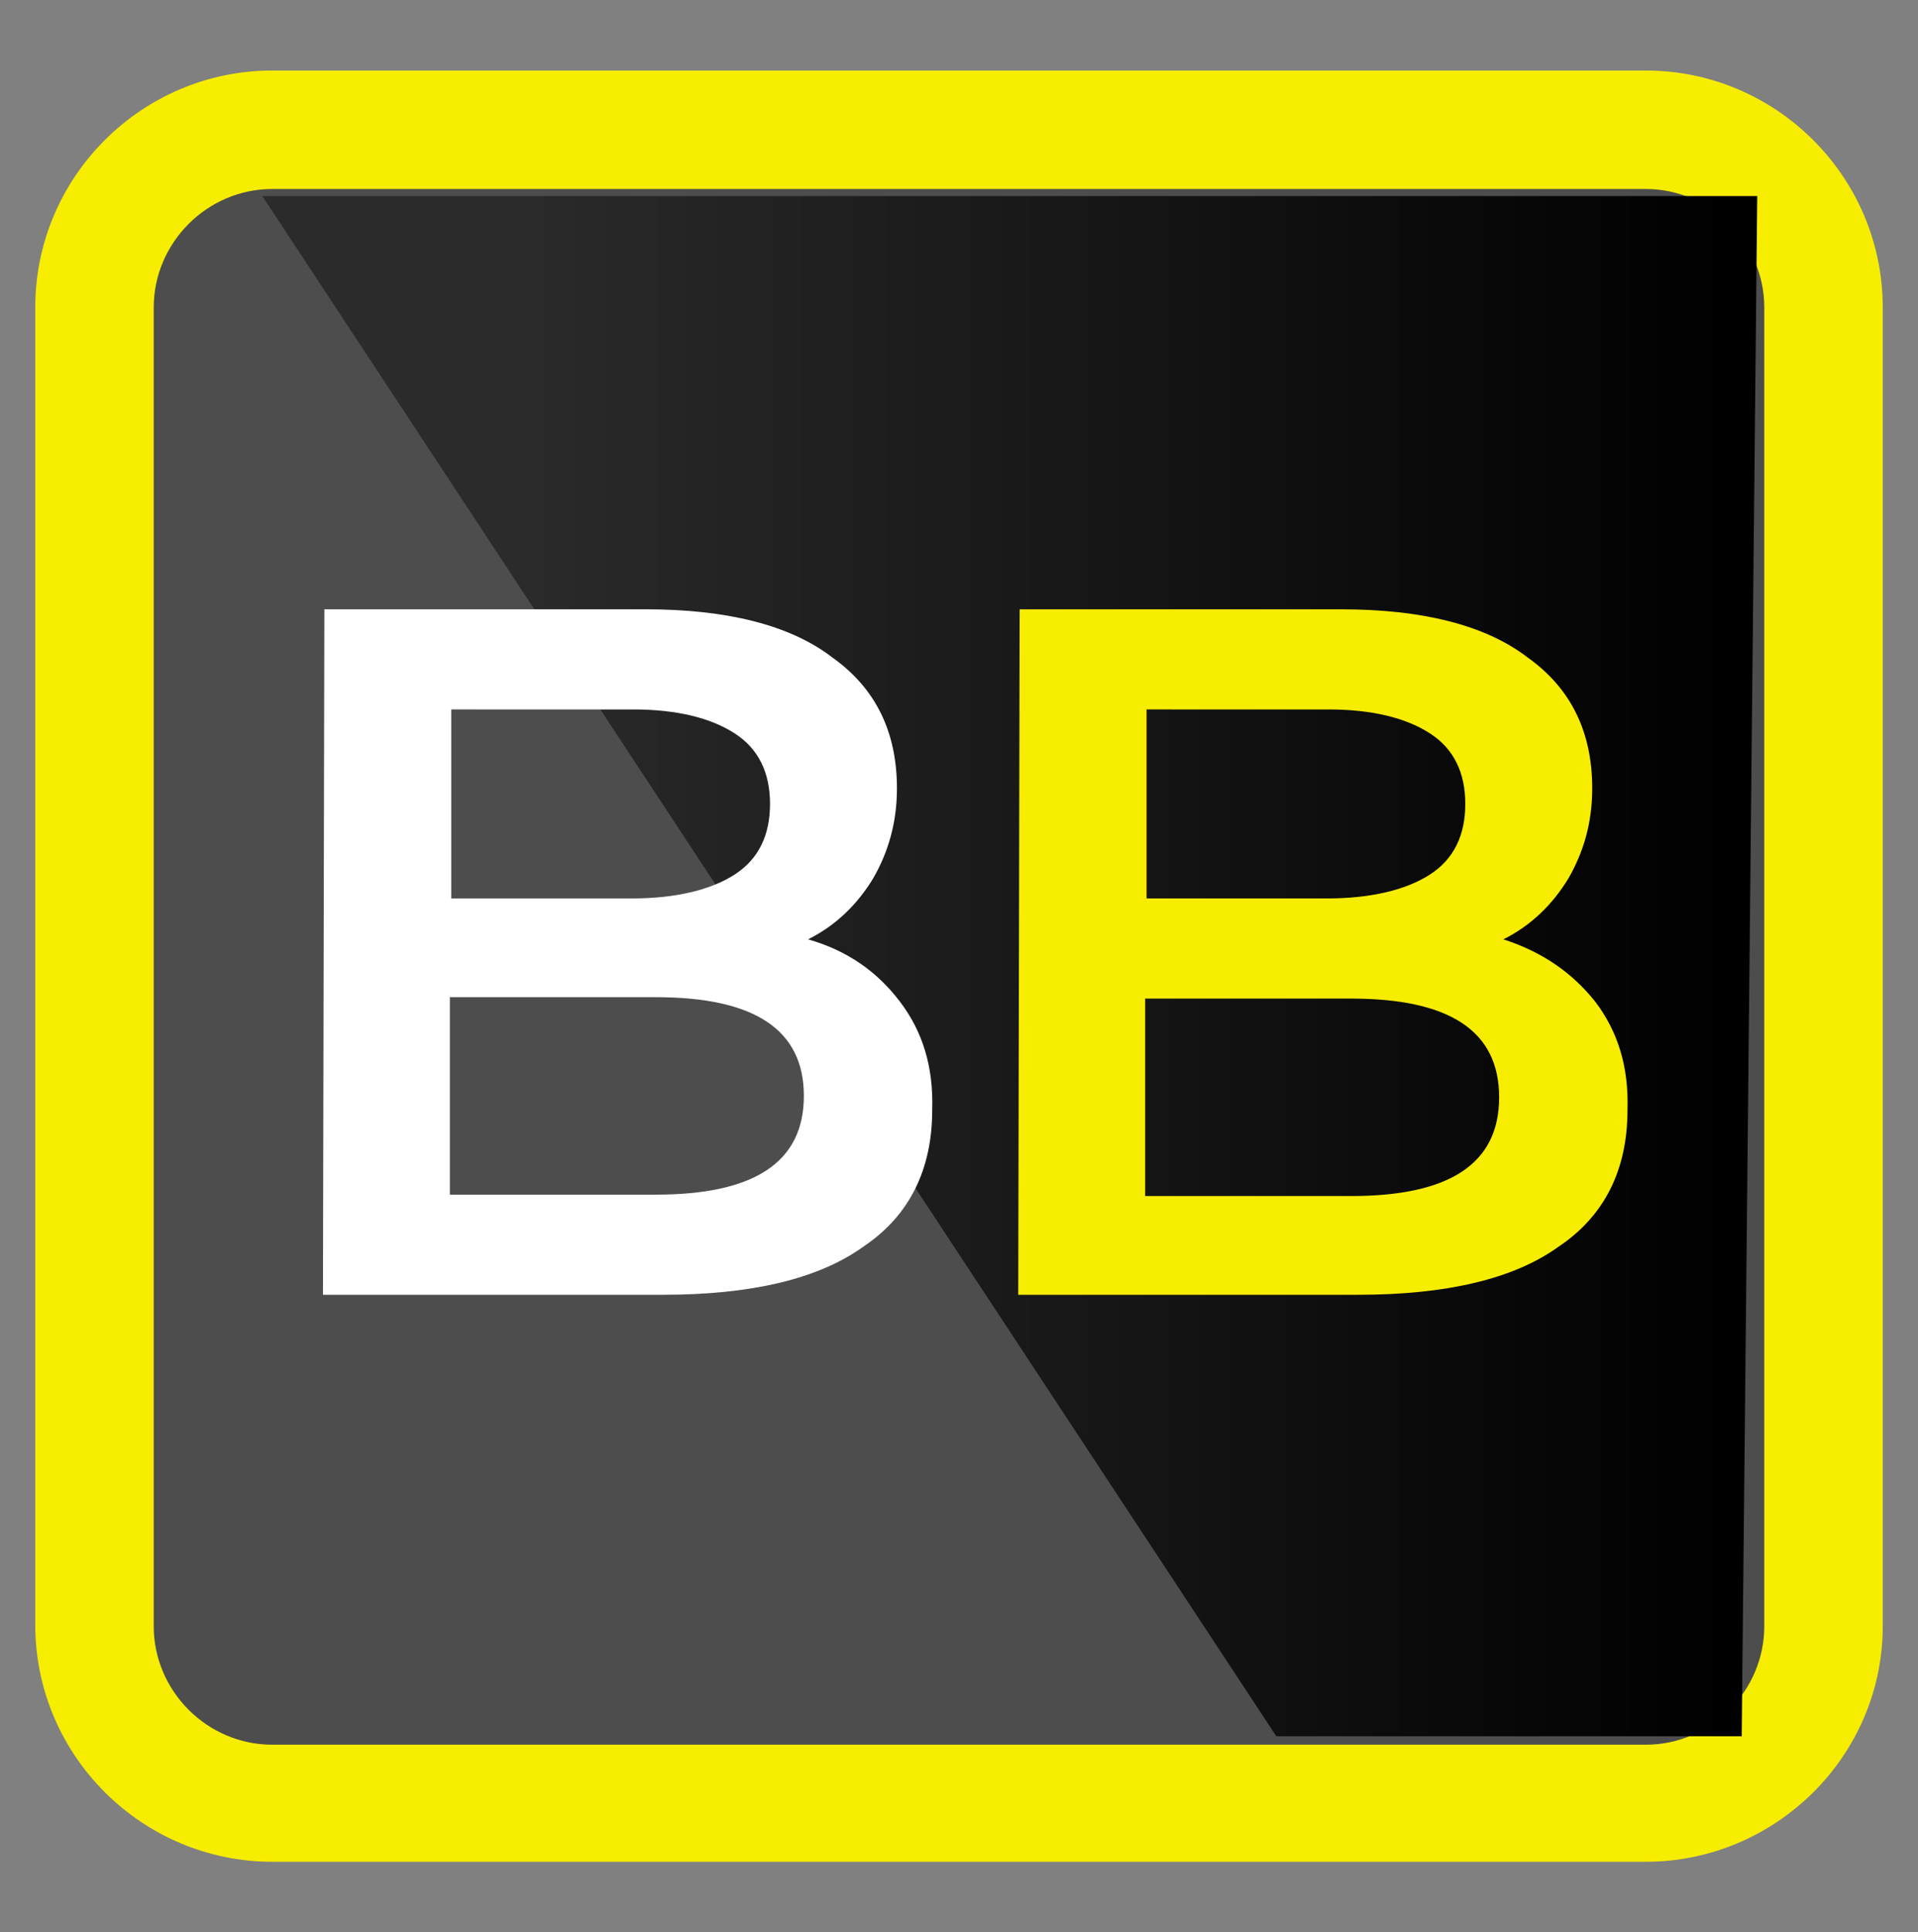
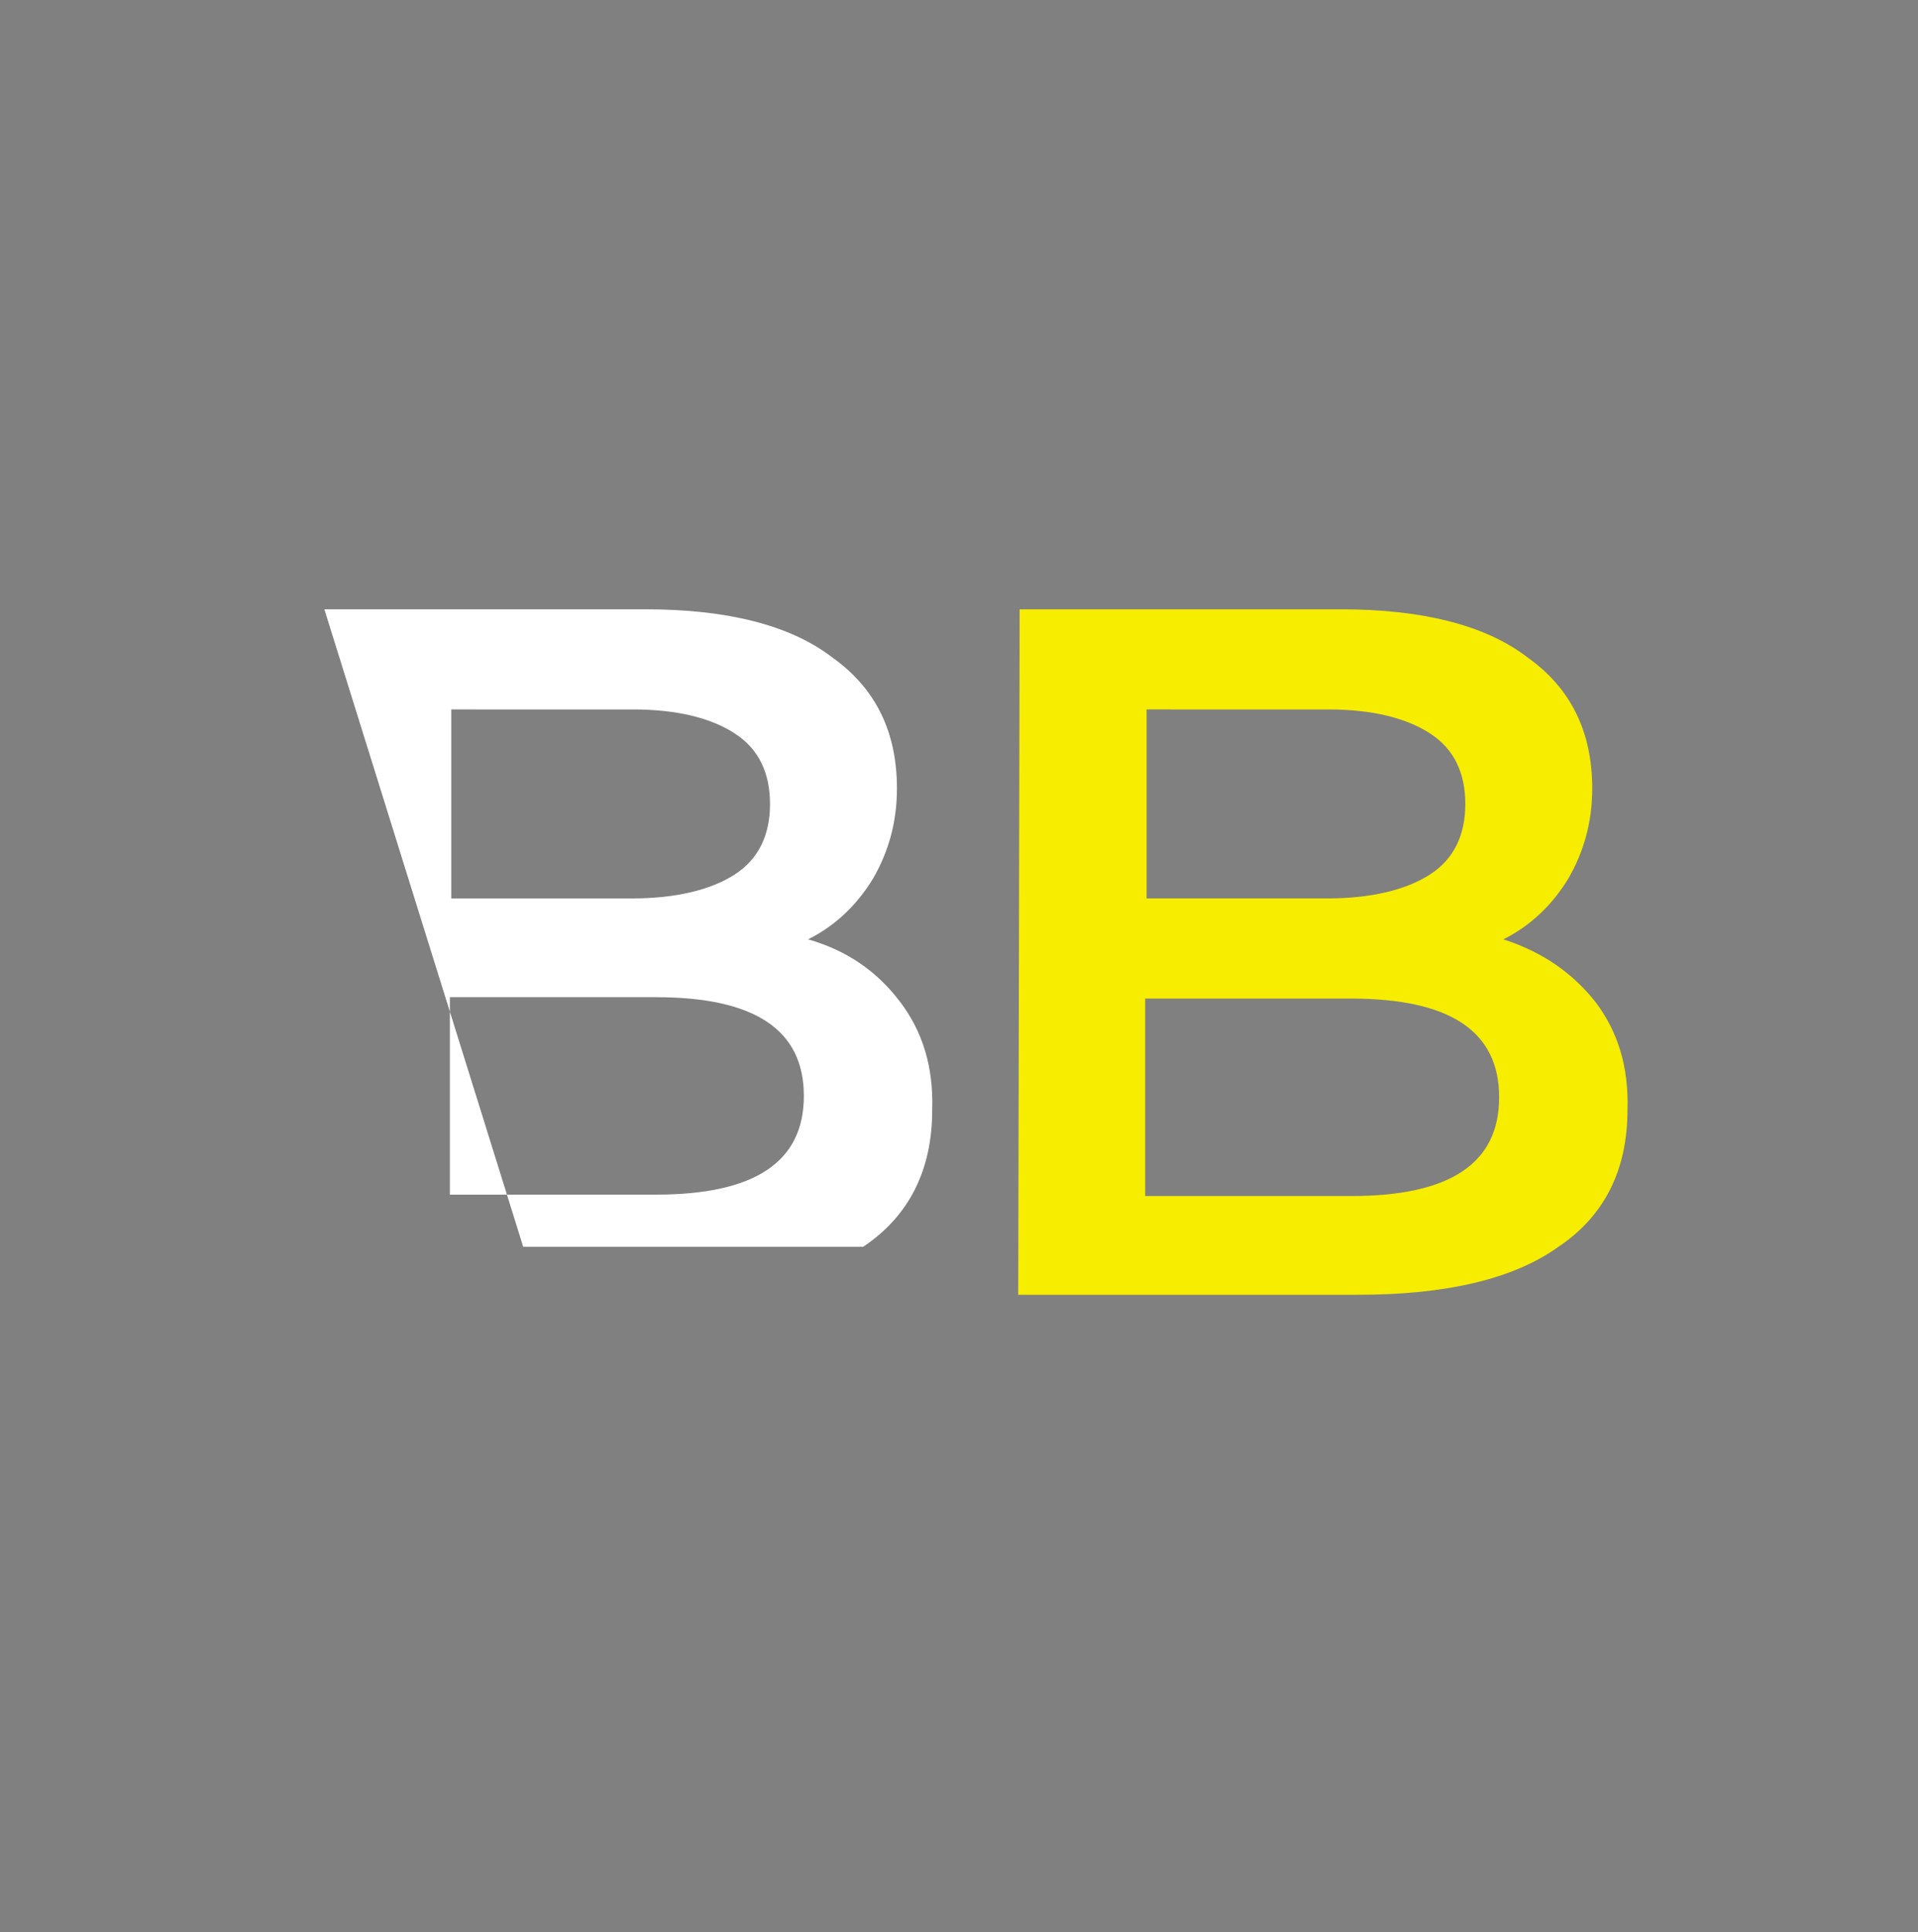
<svg xmlns="http://www.w3.org/2000/svg" version="1.1" id="Livello_1" x="0px" y="0px" viewBox="0 0 136 137" style="enable-background:new 0 0 136 137;" xml:space="preserve">
  <rect x="0" y="0" width="136" height="137" fill="#808080" stroke="none" />
  <style type="text/css"> .st0{fill:url(#SVGID_1_);} .st1{fill:#F7ED00;} .st2{fill:url(#SVGID_00000070809076571730838050000011353445431023053241_);} .st3{fill:#FFFFFF;} </style>
  <g>
    <linearGradient id="SVGID_1_" gradientUnits="userSpaceOnUse" x1="6.726" y1="68.5" x2="129.273" y2="68.5">
      <stop offset="0" style="stop-color:#4D4D4D" />
      <stop offset="1" style="stop-color:#4D4D4D" />
    </linearGradient>
-     <path class="st0" d="M129.3,115.2c0,6.9-5.7,12.6-12.6,12.6H19.3c-6.9,0-12.6-5.7-12.6-12.6V21.8c0-6.9,5.7-12.6,12.6-12.6h97.4 c6.9,0,12.6,5.7,12.6,12.6V115.2z" />
-     <path class="st1" d="M116.7,132H19.3c-9.2,0-16.8-7.5-16.8-16.8V21.8C2.5,12.5,10.1,5,19.3,5h97.4c9.2,0,16.8,7.5,16.8,16.8v93.5 C133.5,124.5,125.9,132,116.7,132z M19.3,13.4c-4.6,0-8.4,3.8-8.4,8.4v93.5c0,4.6,3.8,8.4,8.4,8.4h97.4c4.6,0,8.4-3.8,8.4-8.4V21.8 c0-4.6-3.8-8.4-8.4-8.4H19.3z" />
    <linearGradient id="SVGID_00000029044337567806225720000004104105706330458812_" gradientUnits="userSpaceOnUse" x1="1759.792" y1="-39.755" x2="1846.814" y2="-39.755" gradientTransform="matrix(-1 0 0 -1 1882.373 28.75)">
      <stop offset="0" style="stop-color:#000000" />
      <stop offset="1" style="stop-color:#2B2B2B" />
    </linearGradient>
-     <polygon style="fill:url(#SVGID_00000029044337567806225720000004104105706330458812_);" points="123.5,123.1 90.5,123.1 18.6,13.9 124.6,13.9 " />
    <g>
      <g>
-         <path class="st3" d="M63.8,71c1.6,2.1,2.4,4.6,2.3,7.7c0,4.2-1.6,7.5-4.9,9.7c-3.2,2.3-8,3.4-14.2,3.4l-24.1,0L23,43.2l22.8,0 c5.7,0,10.2,1.1,13.2,3.4c3.1,2.2,4.6,5.3,4.6,9.3c0,2.4-0.6,4.5-1.7,6.4c-1.1,1.8-2.6,3.3-4.6,4.3C60.1,67.4,62.2,68.9,63.8,71z M57,77.7c0-4.7-3.5-7-10.5-7l-14.6,0l0,14l14.6,0C53.5,84.7,57,82.4,57,77.7z M32,50.3l0,13.4l12.8,0c3.1,0,5.6-0.6,7.3-1.7 c1.7-1.1,2.5-2.8,2.5-5c0-2.2-0.8-3.9-2.5-5c-1.7-1.1-4.1-1.7-7.2-1.7L32,50.3z" />
+         <path class="st3" d="M63.8,71c1.6,2.1,2.4,4.6,2.3,7.7c0,4.2-1.6,7.5-4.9,9.7l-24.1,0L23,43.2l22.8,0 c5.7,0,10.2,1.1,13.2,3.4c3.1,2.2,4.6,5.3,4.6,9.3c0,2.4-0.6,4.5-1.7,6.4c-1.1,1.8-2.6,3.3-4.6,4.3C60.1,67.4,62.2,68.9,63.8,71z M57,77.7c0-4.7-3.5-7-10.5-7l-14.6,0l0,14l14.6,0C53.5,84.7,57,82.4,57,77.7z M32,50.3l0,13.4l12.8,0c3.1,0,5.6-0.6,7.3-1.7 c1.7-1.1,2.5-2.8,2.5-5c0-2.2-0.8-3.9-2.5-5c-1.7-1.1-4.1-1.7-7.2-1.7L32,50.3z" />
        <path class="st1" d="M113.1,71c1.6,2.1,2.4,4.6,2.3,7.7c0,4.2-1.6,7.5-4.9,9.7c-3.2,2.3-8,3.4-14.2,3.4l-24.1,0l0.1-48.6l22.8,0 c5.7,0,10.2,1.1,13.2,3.4c3.1,2.2,4.6,5.3,4.6,9.3c0,2.4-0.6,4.5-1.7,6.4c-1.1,1.8-2.6,3.3-4.6,4.3C109.4,67.5,111.5,69,113.1,71 z M106.3,77.8c0-4.7-3.5-7-10.5-7l-14.6,0l0,14l14.6,0C102.8,84.8,106.3,82.5,106.3,77.8z M81.3,50.3l0,13.4l12.8,0 c3.1,0,5.6-0.6,7.3-1.7c1.7-1.1,2.5-2.8,2.5-5c0-2.2-0.8-3.9-2.5-5c-1.7-1.1-4.1-1.7-7.2-1.7L81.3,50.3z" />
      </g>
    </g>
  </g>
</svg>